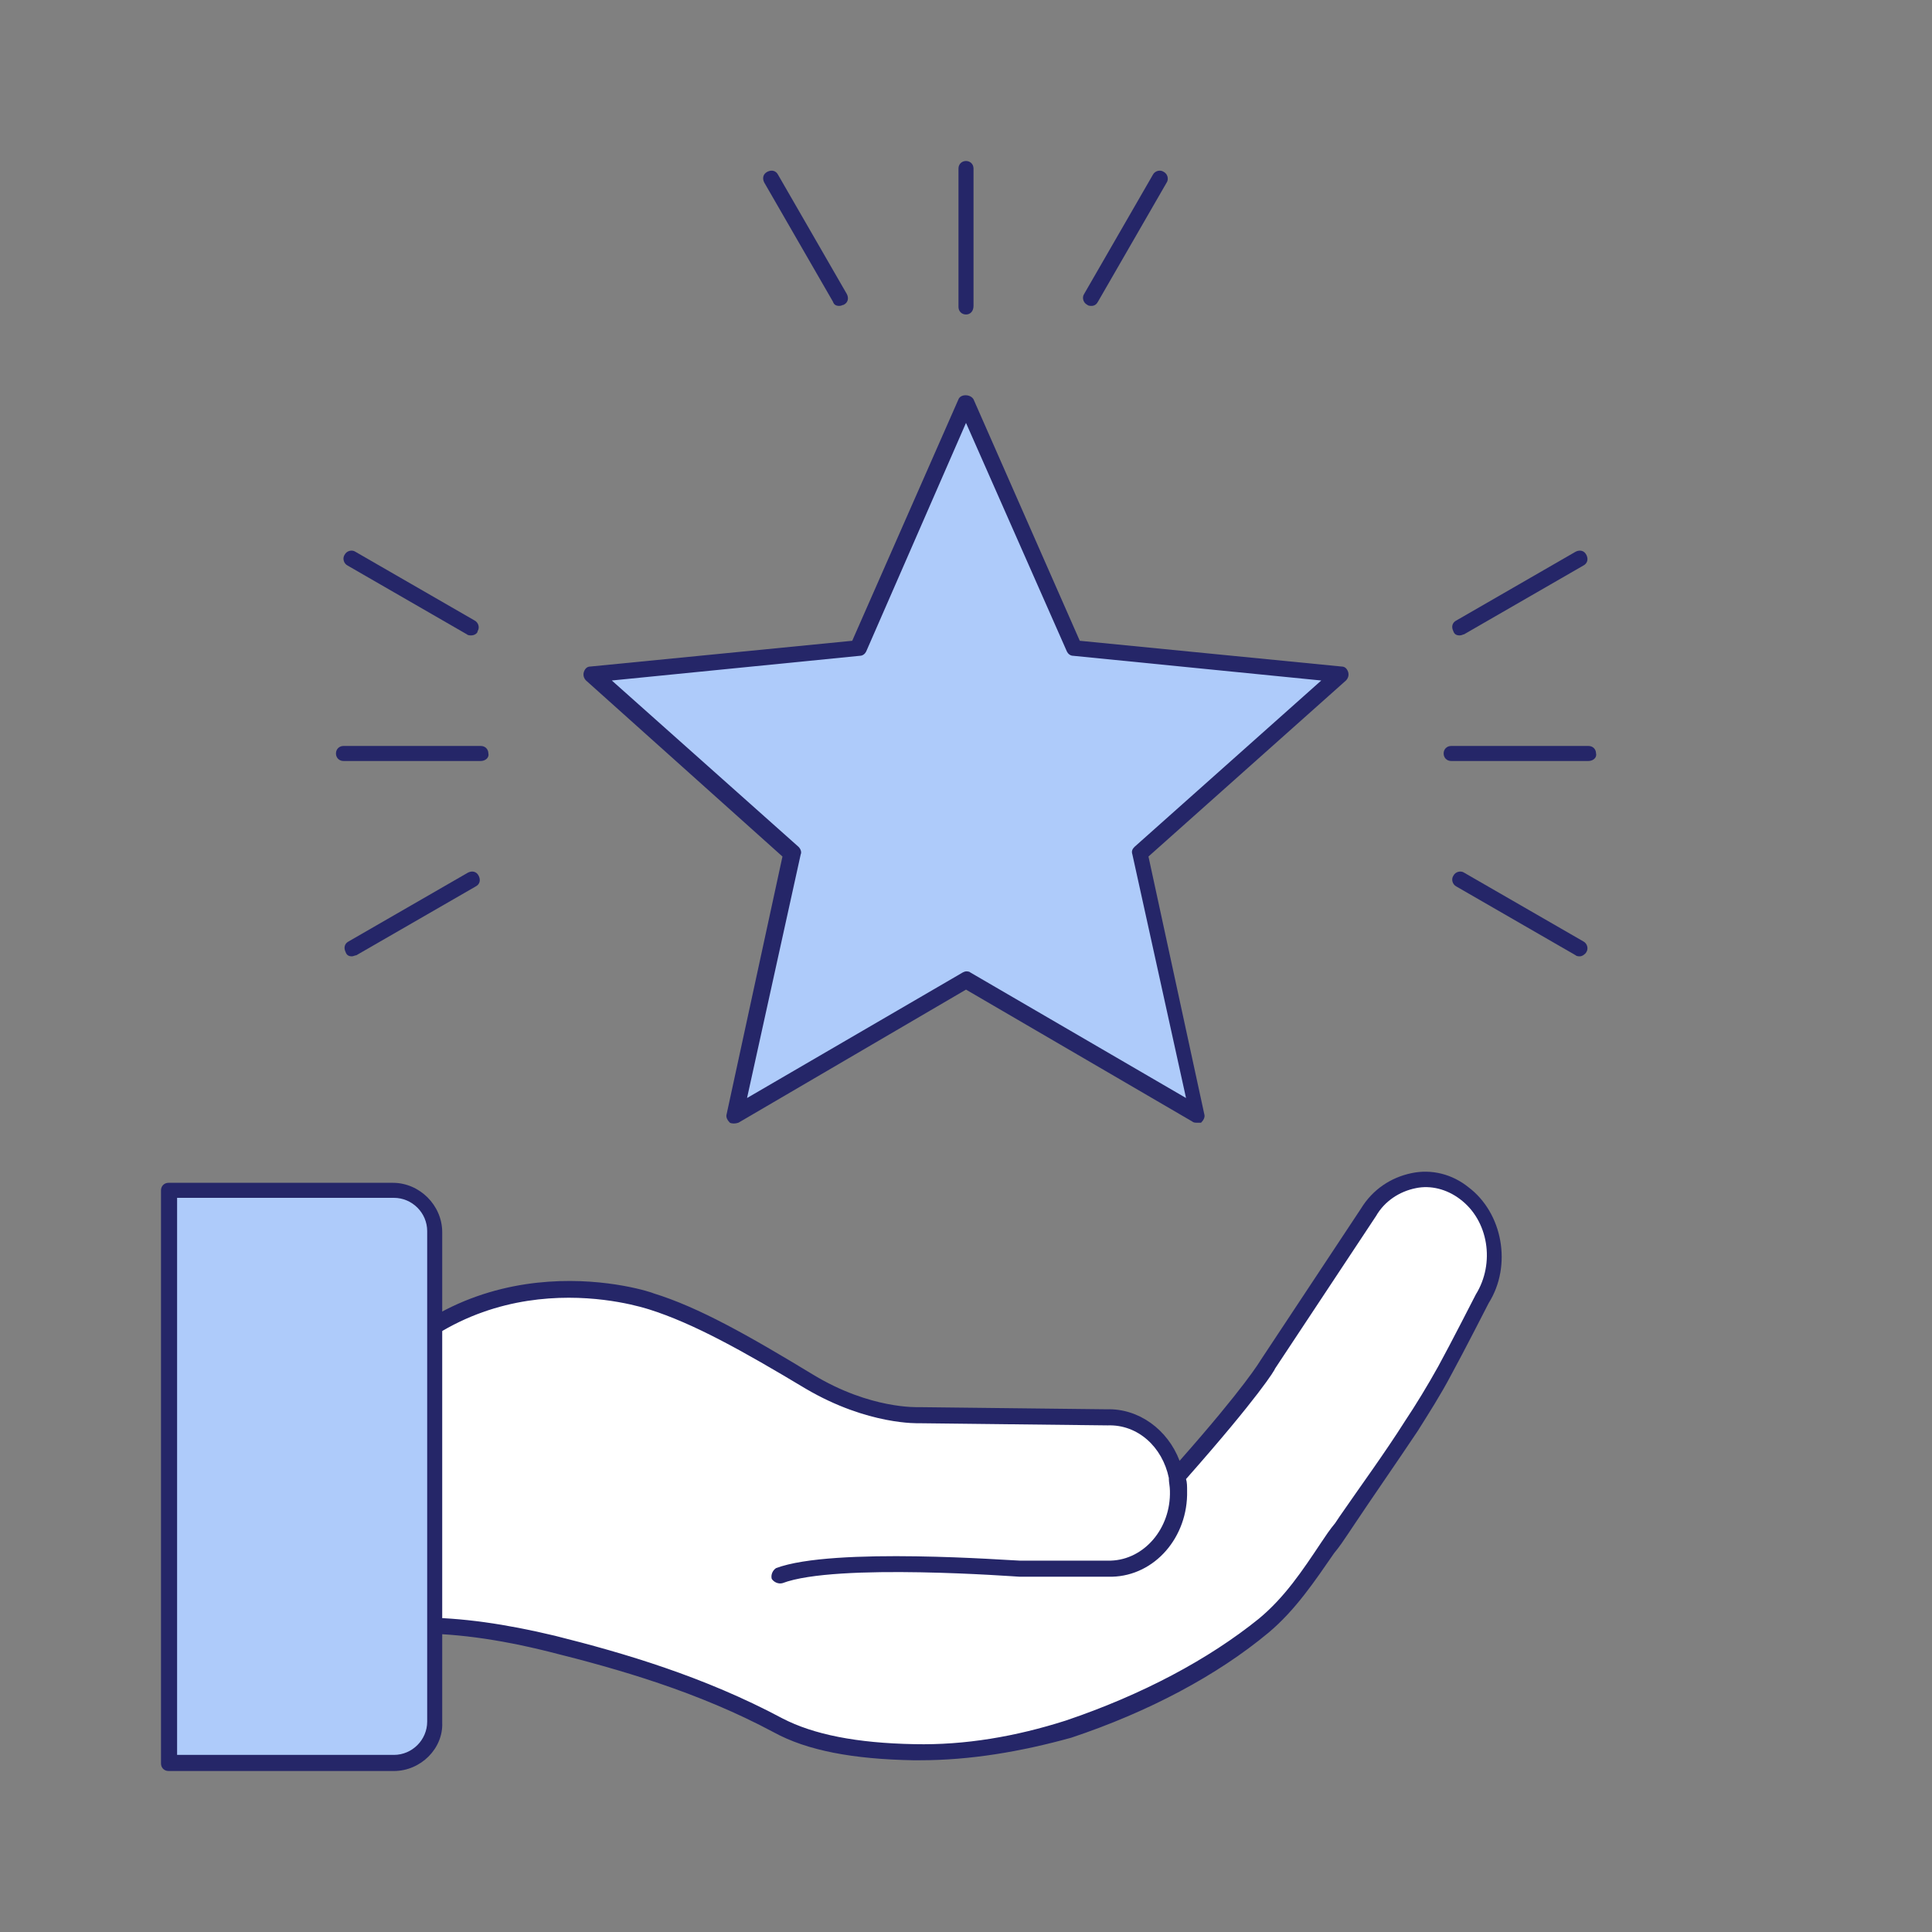
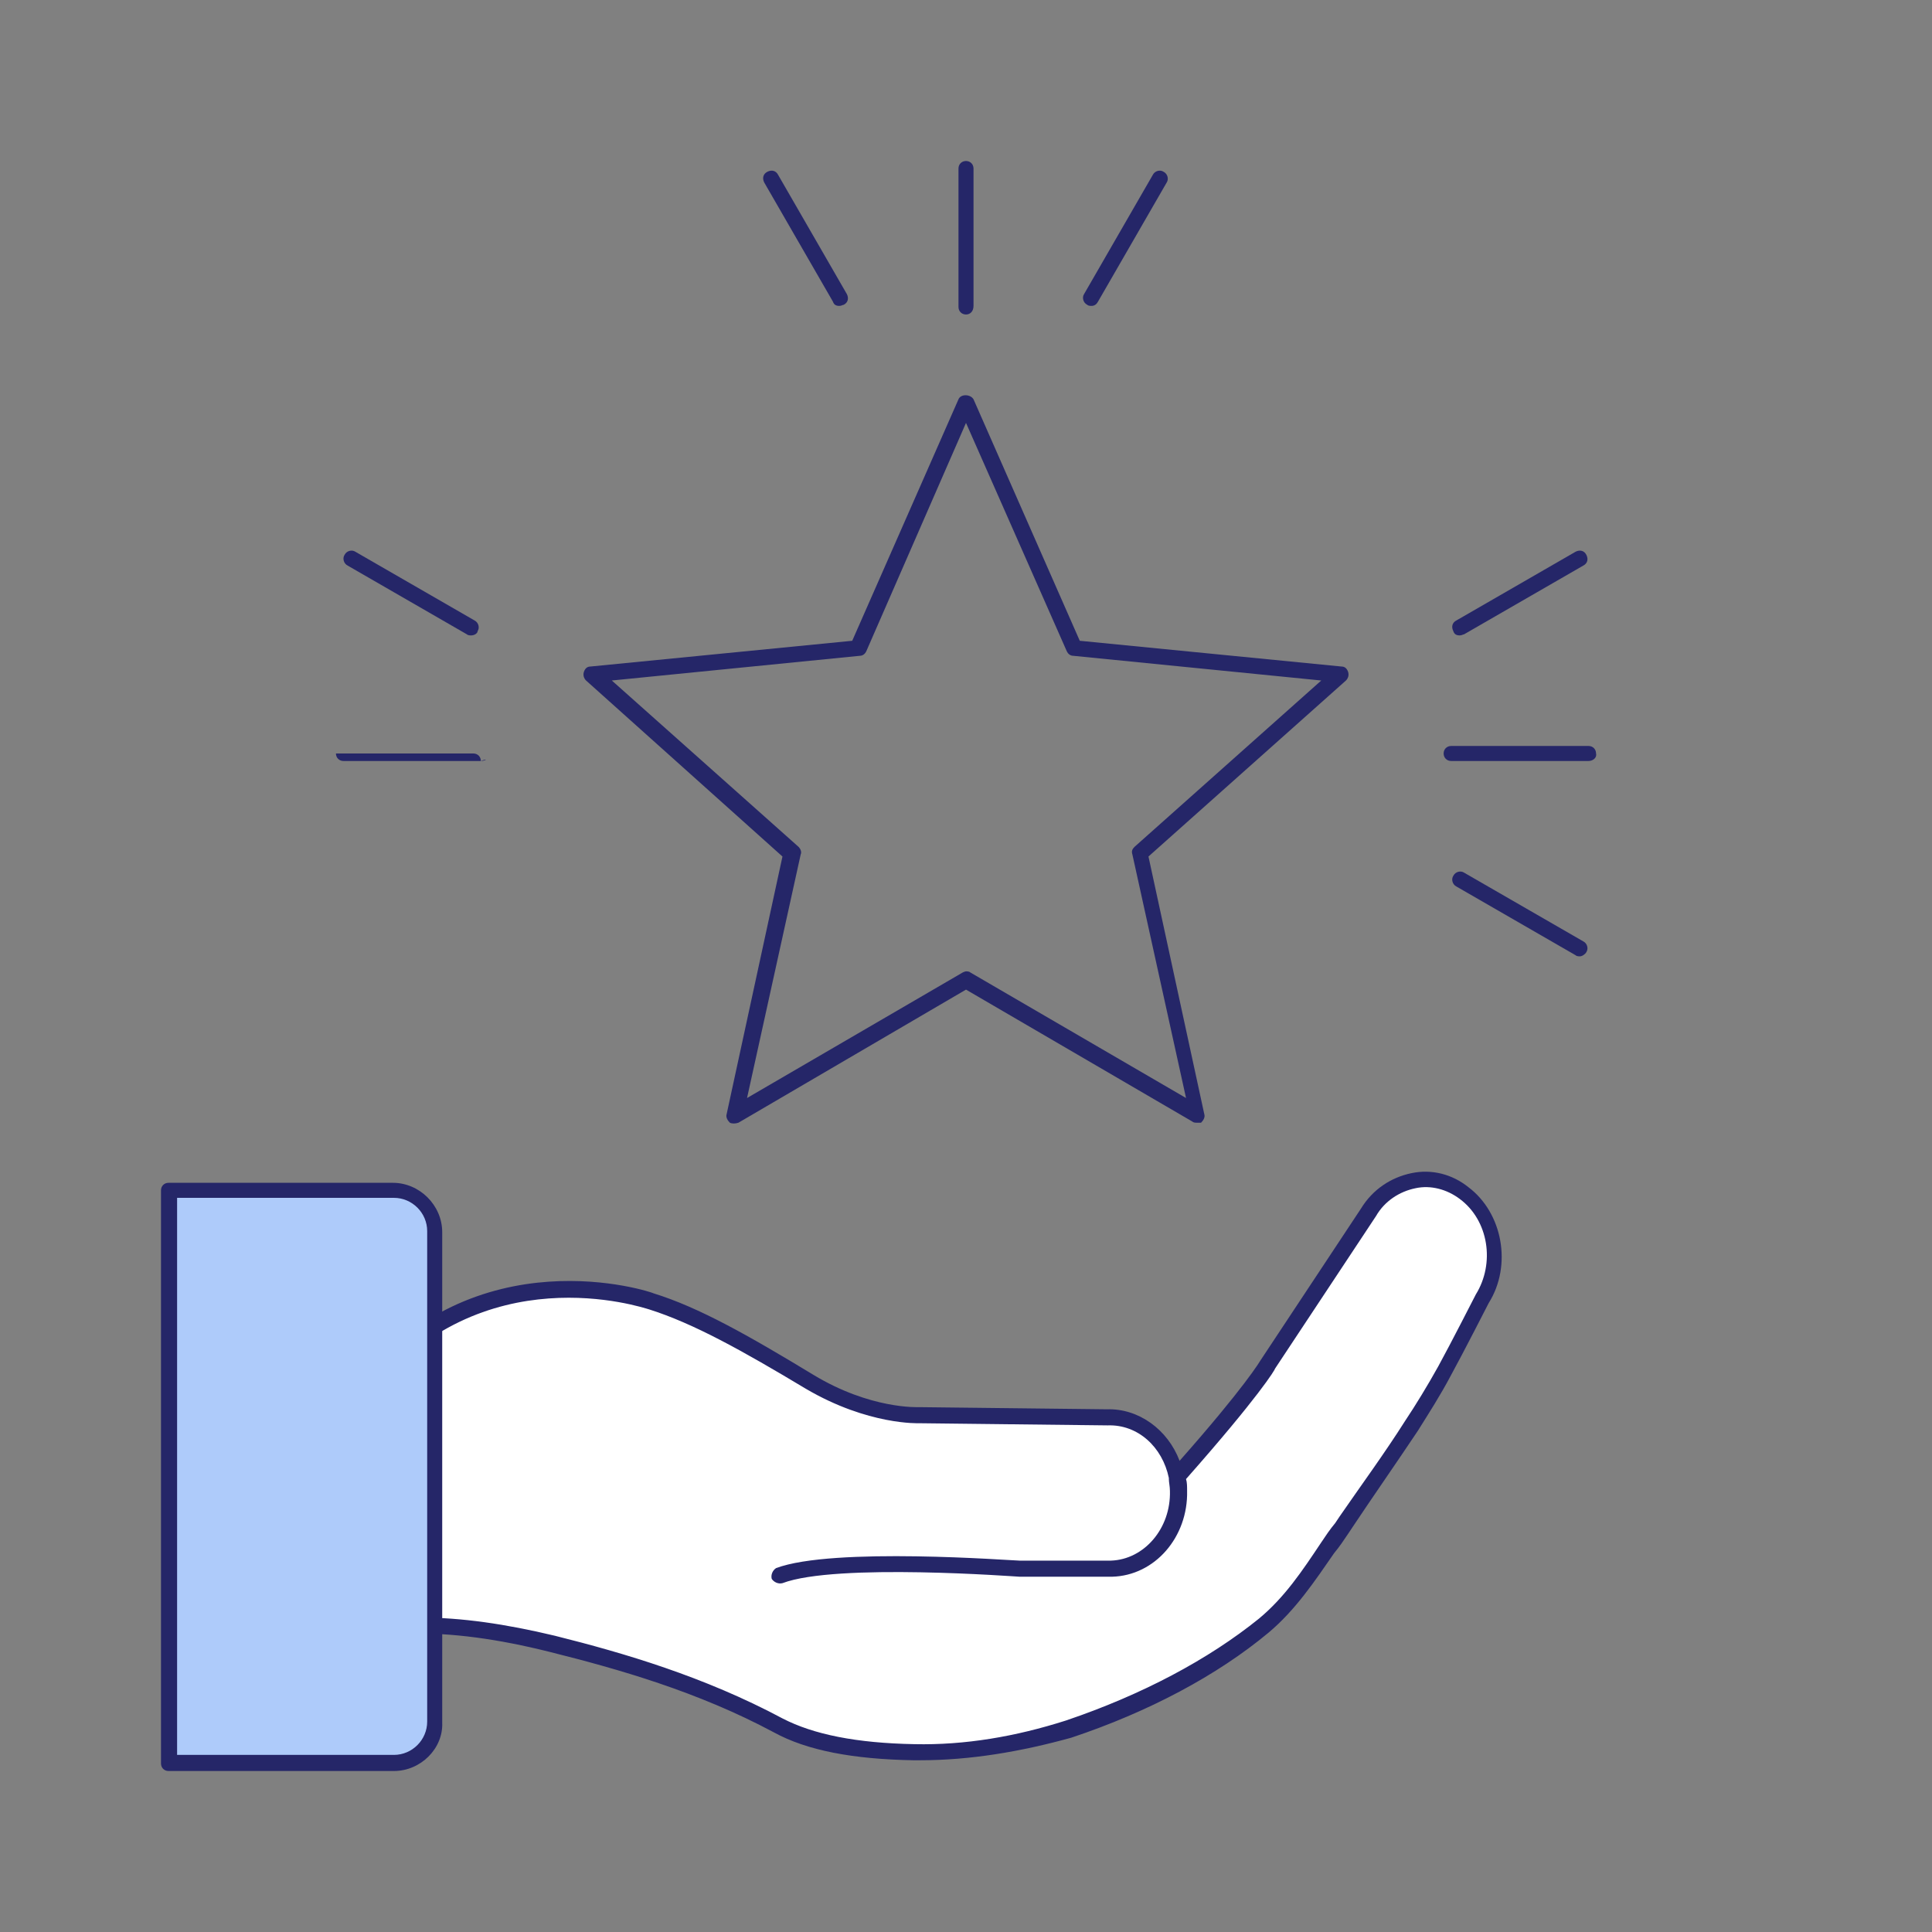
<svg xmlns="http://www.w3.org/2000/svg" version="1.1" id="Layer_1" x="0px" y="0px" viewBox="0 0 180 180" style="enable-background:new 0 0 180 180;" xml:space="preserve">
  <rect x="0" y="0" width="180" height="180" fill="#808080" stroke="none" />
  <style type="text/css">
	.st0{fill:#FFFF00;}
	.st1{fill:#FFFFFF;}
	.st2{fill:#252668;}
	.st3{fill:#AECBFA;}
</style>
  <g>
    <rect x="-237.7" y="15" class="st0" width="150" height="150" />
  </g>
  <g>
    <g>
      <path class="st1" d="M72.6,146.7c5.2-1.9,22.4-0.6,22.4-0.6l8.6,0c3.6-0.1,6.4-3.4,6.3-7.3c-0.1-3.9-3.1-7-6.6-6.9l-17.4-0.2    c0,0-4.6,0.3-10.2-3.1s-10.5-6.1-14.7-7.5c0,0-16.1-5.6-27.1,8.5V152c0-0.3,4.3-0.5,4.6-0.5c4.5-0.1,9,0.6,13.3,1.7    c7.4,1.9,14.3,4,21,7.6c3.7,2,8.5,2.4,12.6,2.5c4.9,0.1,9.7-0.8,14.4-2.3c6.4-2.1,13-5.3,18.2-9.7c3-2.5,5-5.9,7.2-9.1    c2.2-3.1,4.4-6.3,6.5-9.5c1.1-1.7,2.2-3.4,3.1-5.1c1.1-2,3.5-6.7,3.5-6.7c2-3.2,1.3-7.6-1.7-9.8c-2.9-2.2-7-1.4-9,1.8l-9.4,14.2    c0,0-1.5,2.6-8.5,10.5" />
      <path class="st2" d="M85.7,164c-0.2,0-0.4,0-0.6,0c-5.6-0.1-9.9-0.9-13-2.6c-7.1-3.8-14.5-5.9-20.9-7.5c-4.8-1.2-9.1-1.8-13.1-1.7    c-0.8,0-3.4,0.2-4.1,0.3c-0.1,0.1-0.3,0.2-0.5,0.2c-0.4,0-0.7-0.3-0.7-0.7v-22.3c0-0.2,0.1-0.3,0.2-0.5    c11.2-14.4,27.8-8.8,27.9-8.7c4.2,1.3,8.8,3.9,14.9,7.6c5.3,3.2,9.7,3,9.8,3l17.5,0.2c3-0.1,5.7,1.9,6.8,4.8    c6.1-6.9,7.5-9.3,7.5-9.3l9.4-14.2c1.1-1.8,2.8-2.9,4.7-3.3c1.9-0.4,3.8,0.1,5.3,1.3c3.2,2.4,4.1,7.3,1.9,10.8    c0,0-2.4,4.7-3.5,6.7c-1,1.9-2.1,3.6-3.1,5.2c-2,3-4.1,6-6.1,9l-0.4,0.6c-0.4,0.6-0.8,1.2-1.3,1.8c-1.8,2.6-3.6,5.3-6.1,7.4    c-4.8,4-11.2,7.4-18.4,9.8C95.1,163.2,90.4,164,85.7,164z M39.1,150.7c3.9,0,8,0.6,12.6,1.7c6.4,1.6,13.9,3.8,21.2,7.7    c2.9,1.5,6.9,2.3,12.3,2.4c4.7,0.1,9.4-0.7,14.1-2.2c7.1-2.4,13.3-5.7,18-9.5c2.4-2,4-4.4,5.8-7.1c0.4-0.6,0.8-1.2,1.3-1.8    l0.4-0.6c2-2.9,4.2-5.9,6.1-8.9c1-1.5,2.1-3.3,3.1-5.1c1.1-2,3.5-6.7,3.5-6.7c1.8-2.9,1.2-6.9-1.5-8.9c-1.2-0.9-2.7-1.3-4.1-1    c-1.5,0.3-2.9,1.2-3.7,2.6l-9.4,14.2c0,0.1-1.5,2.6-8.3,10.3c0.1,0.3,0.1,0.7,0.1,1.1c0.1,4.3-3,7.9-7,8l-8.6,0    c-0.2,0-17.1-1.3-22.1,0.6c-0.4,0.1-0.8-0.1-1-0.4c-0.1-0.4,0.1-0.8,0.4-1c5.3-2,22-0.7,22.7-0.7l8.5,0c3.1-0.1,5.6-3,5.5-6.5    c0-0.4-0.1-0.8-0.1-1.1c0,0,0-0.1,0-0.1c-0.6-2.9-2.9-5-5.7-4.9l-17.5-0.2c-0.1,0-4.8,0.2-10.6-3.2c-6-3.6-10.5-6.1-14.6-7.4    c-0.7-0.2-15.6-5.2-26.1,8v21c0.8-0.1,2-0.2,3.8-0.3C38.5,150.7,38.8,150.7,39.1,150.7z M34.4,152L34.4,152L34.4,152z M34.4,152    C34.4,152,34.4,152,34.4,152C34.4,152,34.4,152,34.4,152z M34.4,152C34.4,152,34.4,152,34.4,152C34.4,152,34.4,152,34.4,152z" />
    </g>
    <g id="Rectangle_3404_00000032640280679617836910000017608956665530890916_">
      <path class="st3" d="M40.5,114.7v45.7c0,2.1-1.7,3.8-3.8,3.8l0,0H15.7l0,0v-53.4l0,0h20.9C38.8,110.9,40.5,112.6,40.5,114.7    L40.5,114.7z" />
      <path class="st2" d="M36.7,165H15.7c-0.4,0-0.7-0.3-0.7-0.7v-53.4c0-0.4,0.3-0.7,0.7-0.7h20.9c2.5,0,4.6,2.1,4.6,4.6v45.7    C41.3,162.9,39.2,165,36.7,165z M16.5,163.5h20.2c1.7,0,3.1-1.4,3.1-3.1v-45.7c0-1.7-1.4-3.1-3.1-3.1H16.5V163.5z" />
    </g>
  </g>
  <g>
-     <polygon class="st3" points="90,37.6 100,60.4 124.9,62.9 106.2,79.5 111.5,103.9 90,91.3 68.4,103.9 73.8,79.5 55.1,62.9 80,60.4     " />
    <path class="st2" d="M111.5,104.6c-0.1,0-0.3,0-0.4-0.1L90,92.2l-21.2,12.4c-0.3,0.1-0.6,0.1-0.8,0c-0.2-0.2-0.4-0.5-0.3-0.8   l5.2-24L54.6,63.4c-0.2-0.2-0.3-0.5-0.2-0.8c0.1-0.3,0.3-0.5,0.6-0.5l24.4-2.4l9.9-22.5c0.2-0.5,1.1-0.5,1.4,0l9.9,22.5l24.4,2.4   c0.3,0,0.5,0.2,0.6,0.5c0.1,0.3,0,0.6-0.2,0.8L107,79.8l5.2,24c0.1,0.3-0.1,0.6-0.3,0.8C111.8,104.6,111.7,104.6,111.5,104.6z    M90,90.5c0.1,0,0.3,0,0.4,0.1l20.1,11.7l-5-22.7c-0.1-0.3,0-0.5,0.2-0.7l17.4-15.5l-23.1-2.3c-0.3,0-0.5-0.2-0.6-0.4L90,39.4   l-9.3,21.3c-0.1,0.2-0.3,0.4-0.6,0.4l-23.1,2.3l17.4,15.5c0.2,0.2,0.3,0.5,0.2,0.7l-5,22.7l20.1-11.7C89.7,90.6,89.9,90.5,90,90.5z   " />
  </g>
  <g>
-     <line class="st3" x1="32" y1="70.1" x2="44.8" y2="70.1" />
-     <path class="st2" d="M44.8,70.9H32c-0.4,0-0.7-0.3-0.7-0.7c0-0.4,0.3-0.7,0.7-0.7h12.8c0.4,0,0.7,0.3,0.7,0.7   C45.6,70.6,45.2,70.9,44.8,70.9z" />
+     <path class="st2" d="M44.8,70.9H32c-0.4,0-0.7-0.3-0.7-0.7h12.8c0.4,0,0.7,0.3,0.7,0.7   C45.6,70.6,45.2,70.9,44.8,70.9z" />
  </g>
  <g>
    <line class="st3" x1="32.8" y1="52" x2="43.9" y2="58.4" />
    <path class="st2" d="M43.9,59.2c-0.1,0-0.3,0-0.4-0.1l-11.1-6.4c-0.4-0.2-0.5-0.7-0.3-1c0.2-0.4,0.7-0.5,1-0.3l11.1,6.4   c0.4,0.2,0.5,0.7,0.3,1C44.5,59,44.2,59.2,43.9,59.2z" />
  </g>
  <g>
    <line class="st3" x1="32.8" y1="88.3" x2="43.9" y2="81.9" />
-     <path class="st2" d="M32.8,89.1c-0.3,0-0.5-0.1-0.6-0.4c-0.2-0.4-0.1-0.8,0.3-1l11.1-6.4c0.4-0.2,0.8-0.1,1,0.3   c0.2,0.4,0.1,0.8-0.3,1L33.2,89C33.1,89,32.9,89.1,32.8,89.1z" />
  </g>
  <g>
    <line class="st3" x1="135.2" y1="70.1" x2="148" y2="70.1" />
    <path class="st2" d="M148,70.9h-12.8c-0.4,0-0.7-0.3-0.7-0.7c0-0.4,0.3-0.7,0.7-0.7H148c0.4,0,0.7,0.3,0.7,0.7   C148.8,70.6,148.4,70.9,148,70.9z" />
  </g>
  <g>
    <line class="st3" x1="136" y1="58.4" x2="147.2" y2="52" />
    <path class="st2" d="M136,59.2c-0.3,0-0.5-0.1-0.6-0.4c-0.2-0.4-0.1-0.8,0.3-1l11.1-6.4c0.4-0.2,0.8-0.1,1,0.3   c0.2,0.4,0.1,0.8-0.3,1l-11.1,6.4C136.3,59.1,136.2,59.2,136,59.2z" />
  </g>
  <g>
    <line class="st3" x1="136" y1="81.9" x2="147.2" y2="88.3" />
    <path class="st2" d="M147.2,89.1c-0.1,0-0.3,0-0.4-0.1l-11.1-6.4c-0.4-0.2-0.5-0.7-0.3-1c0.2-0.4,0.7-0.5,1-0.3l11.1,6.4   c0.4,0.2,0.5,0.7,0.3,1C147.7,88.9,147.4,89.1,147.2,89.1z" />
  </g>
  <g>
    <line class="st3" x1="90" y1="28.6" x2="90" y2="15.7" />
    <path class="st2" d="M90,29.3c-0.4,0-0.7-0.3-0.7-0.7V15.7c0-0.4,0.3-0.7,0.7-0.7s0.7,0.3,0.7,0.7v12.8C90.7,29,90.4,29.3,90,29.3z   " />
  </g>
  <g>
    <line class="st3" x1="78.2" y1="27.7" x2="71.8" y2="16.6" />
    <path class="st2" d="M78.2,28.5c-0.3,0-0.5-0.1-0.6-0.4L71.2,17c-0.2-0.4-0.1-0.8,0.3-1c0.4-0.2,0.8-0.1,1,0.3l6.4,11.1   c0.2,0.4,0.1,0.8-0.3,1C78.5,28.4,78.4,28.5,78.2,28.5z" />
  </g>
  <g>
    <line class="st3" x1="101.7" y1="27.7" x2="108.1" y2="16.6" />
    <path class="st2" d="M101.7,28.5c-0.1,0-0.3,0-0.4-0.1c-0.4-0.2-0.5-0.7-0.3-1l6.4-11.1c0.2-0.4,0.7-0.5,1-0.3   c0.4,0.2,0.5,0.7,0.3,1l-6.4,11.1C102.2,28.3,102,28.5,101.7,28.5z" />
  </g>
</svg>